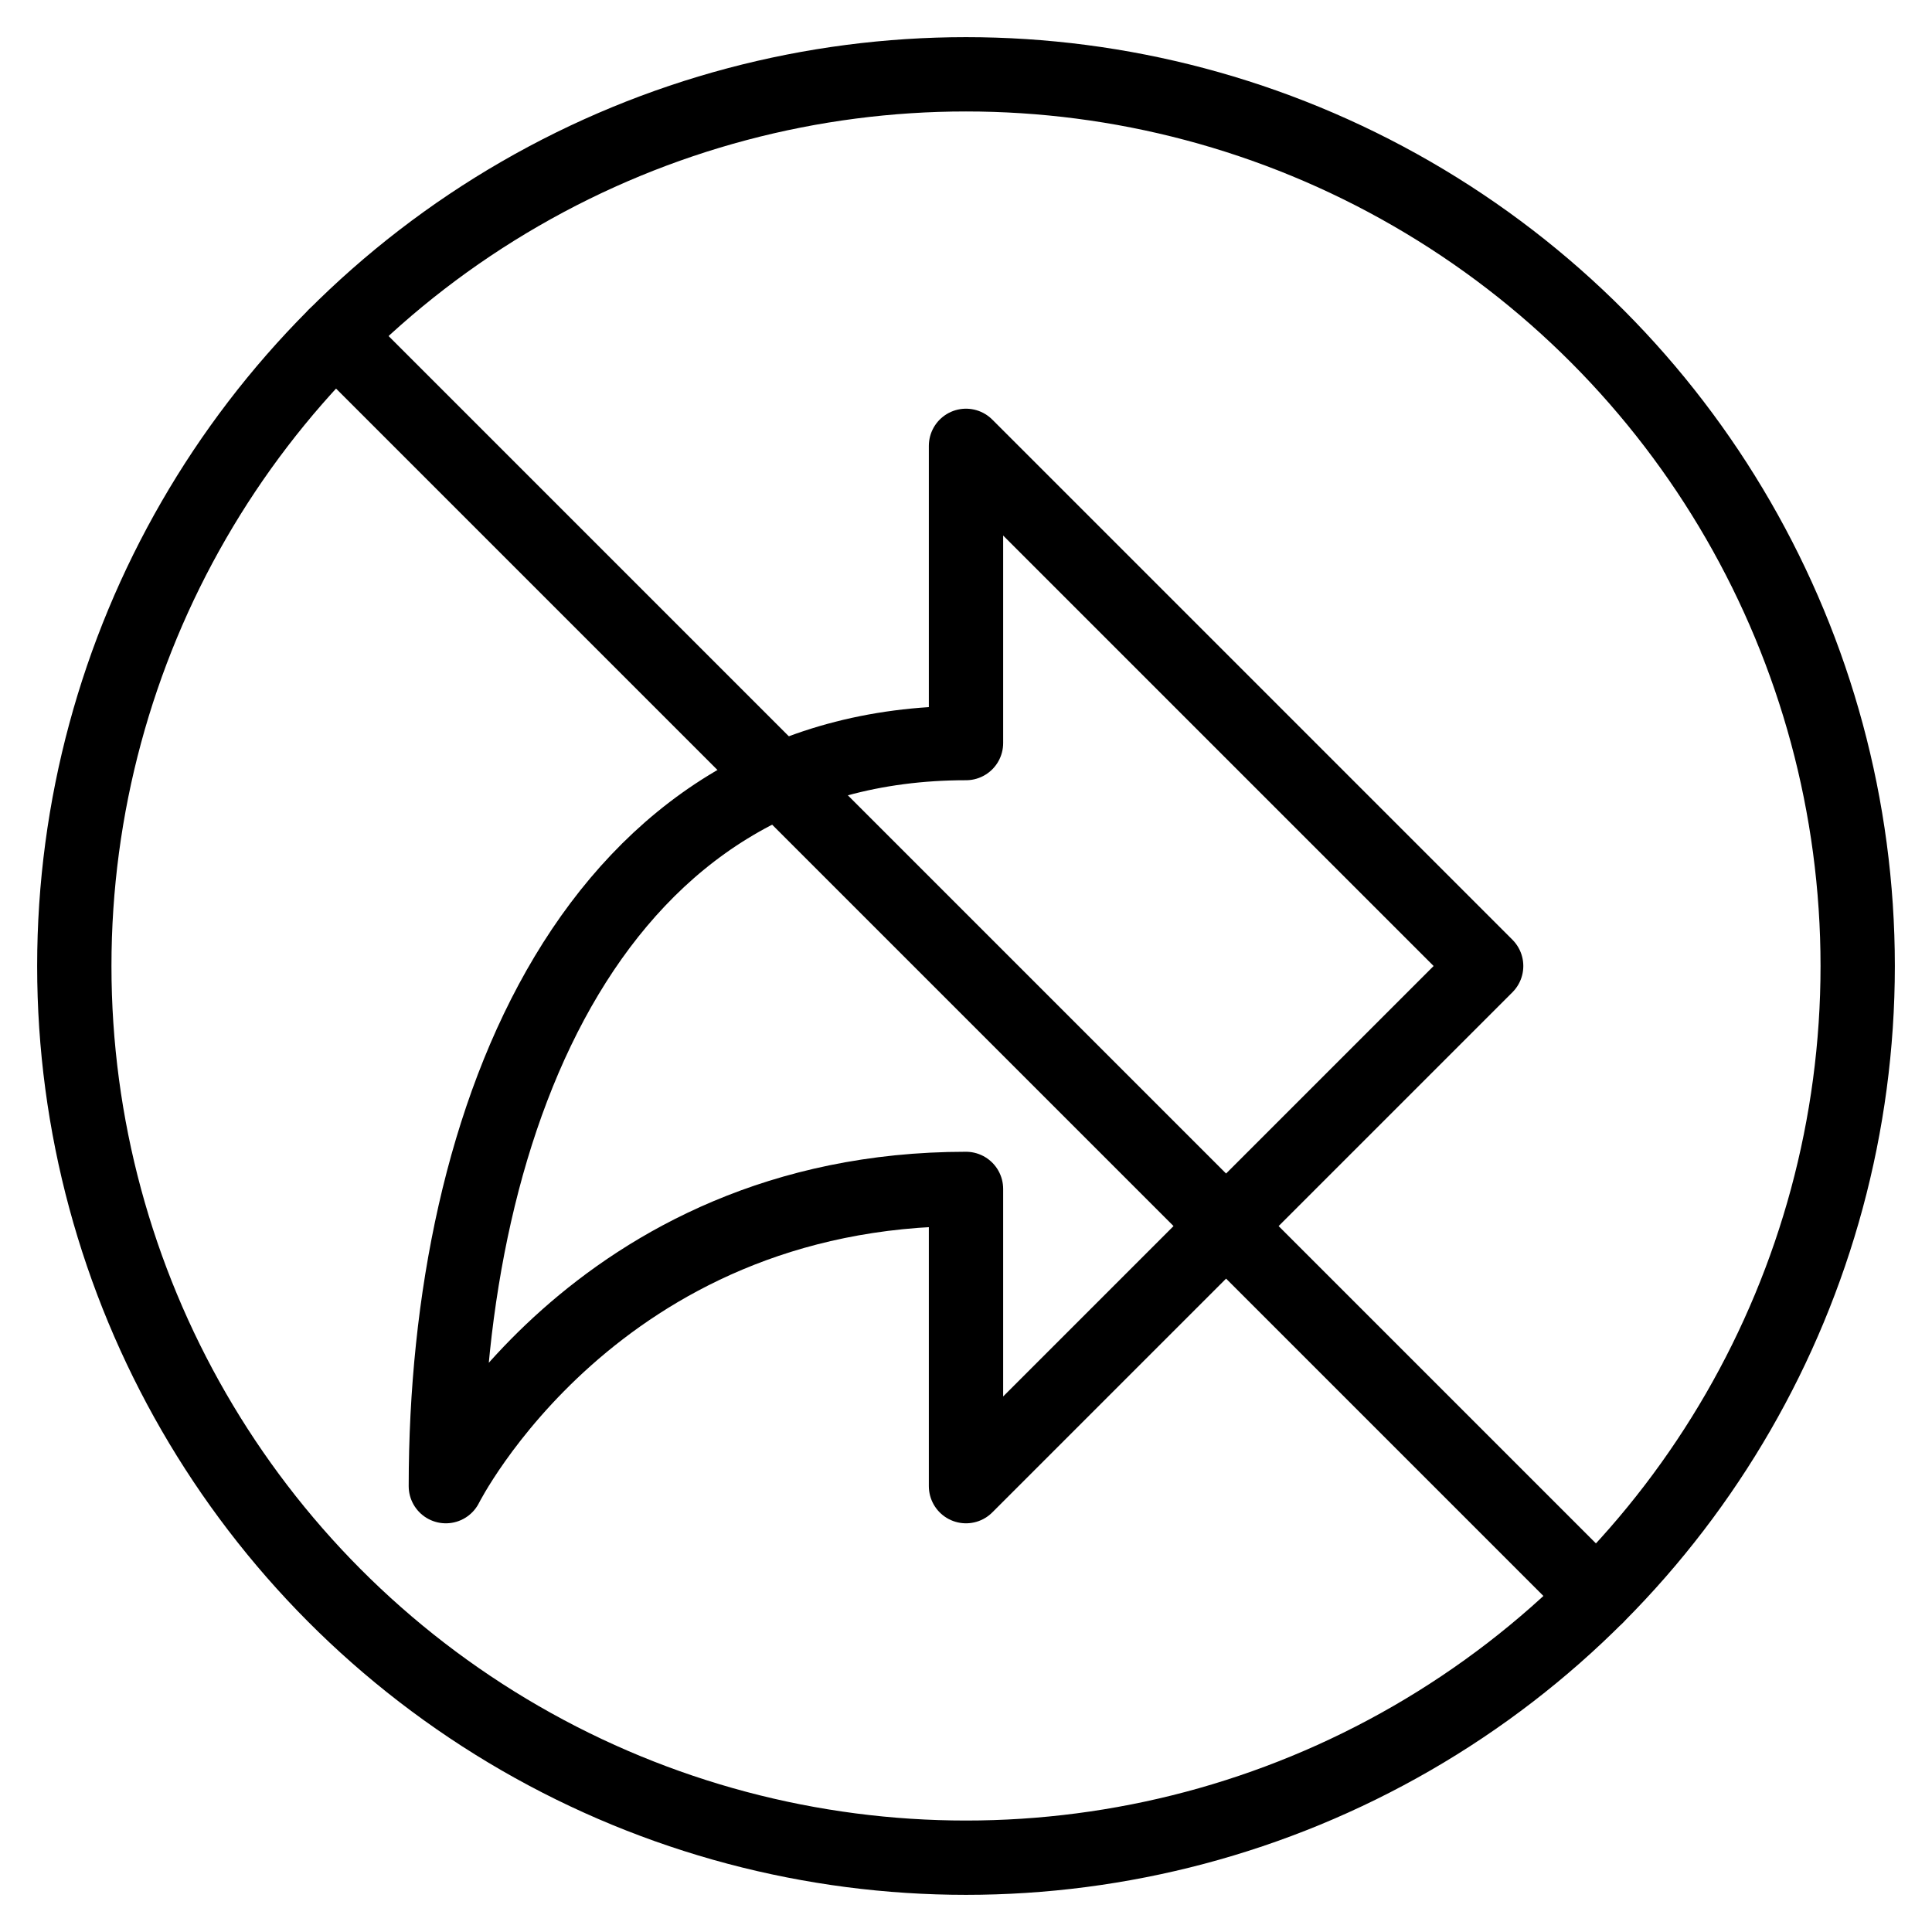
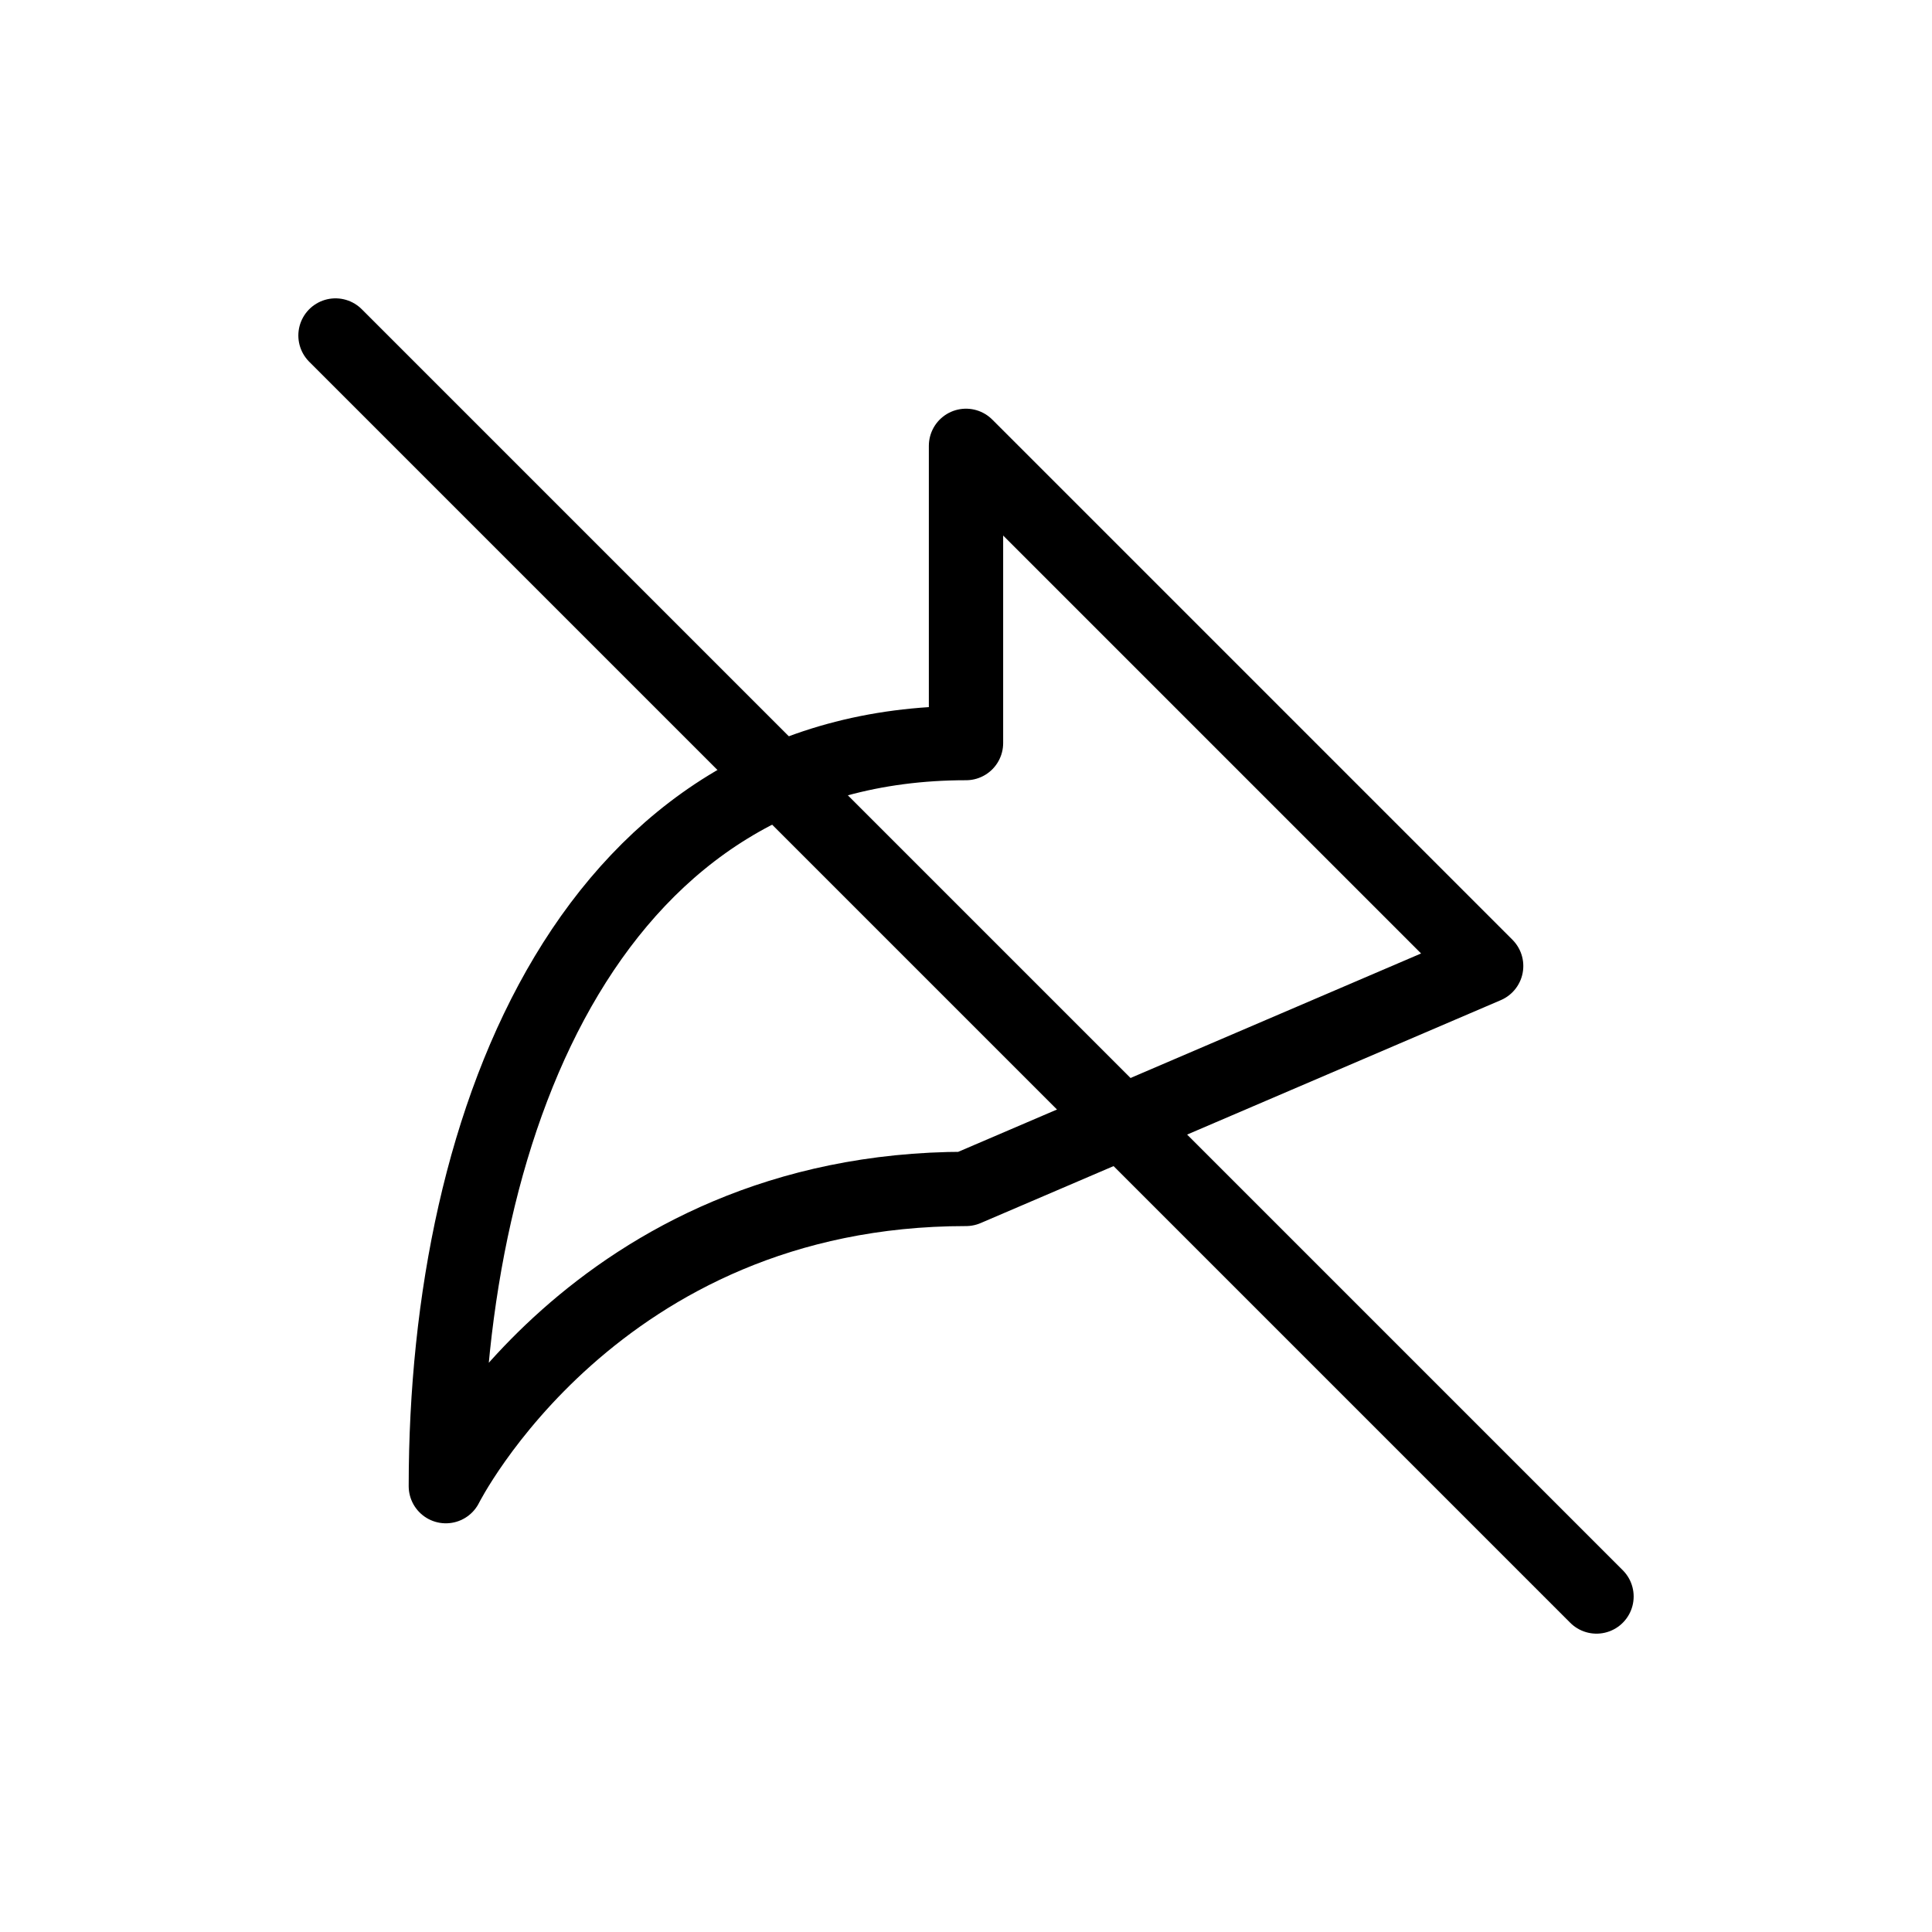
<svg xmlns="http://www.w3.org/2000/svg" width="26" height="26" viewBox="0 0 26 26" fill="none">
-   <circle cx="13" cy="13" r="12" stroke="black" />
  <path d="M4.515 4.515L21.485 21.485" stroke="black" stroke-linecap="round" />
-   <path d="M20 13L13 6V10C8 10 6 15.004 6 20C6 20 8 16 13 16V20L20 13Z" stroke="black" stroke-linecap="round" stroke-linejoin="round" />
+   <path d="M20 13L13 6V10C8 10 6 15.004 6 20C6 20 8 16 13 16L20 13Z" stroke="black" stroke-linecap="round" stroke-linejoin="round" />
</svg>